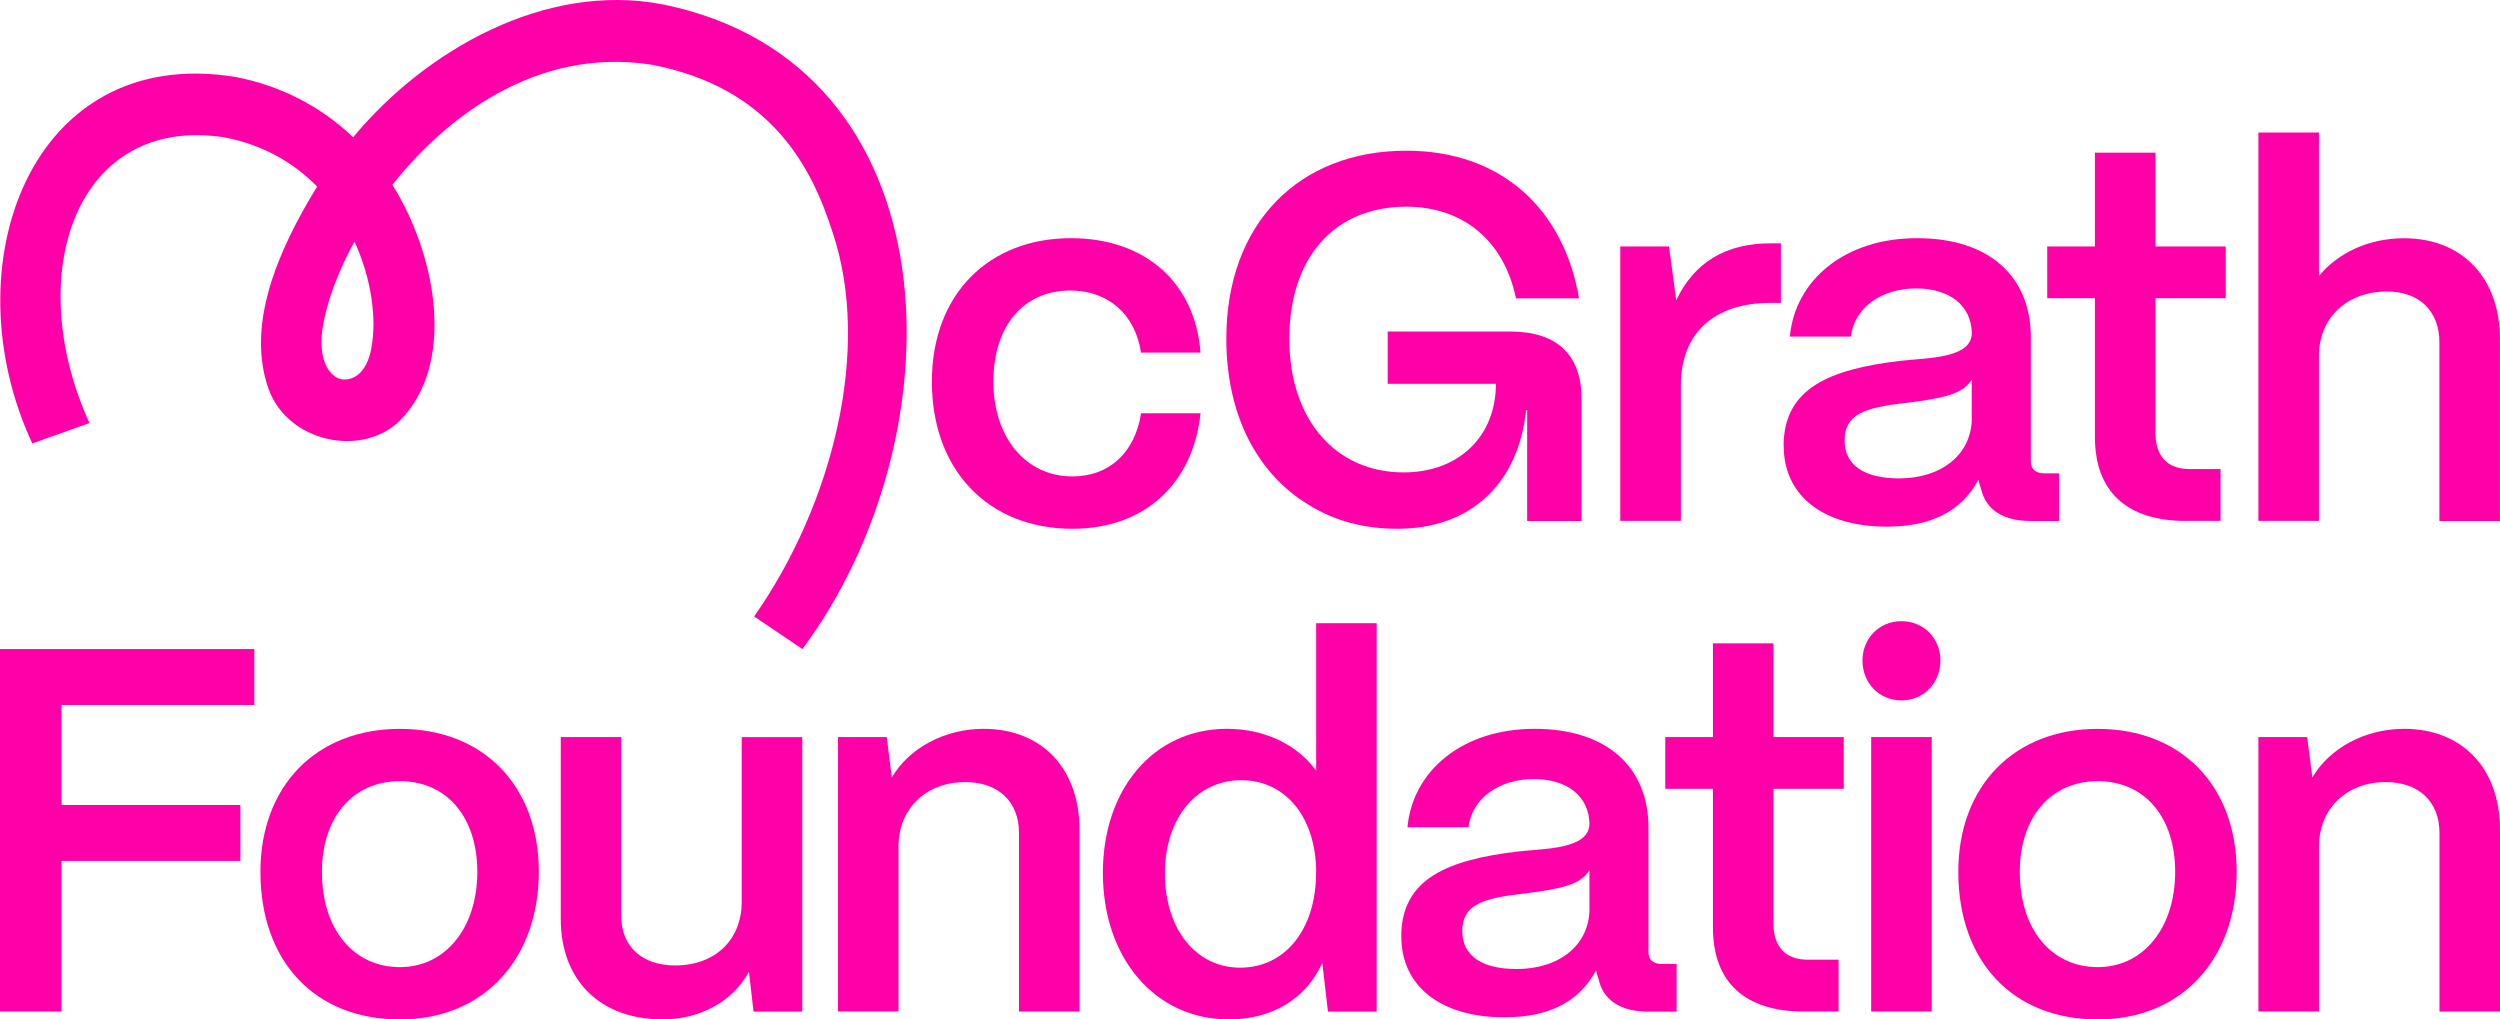
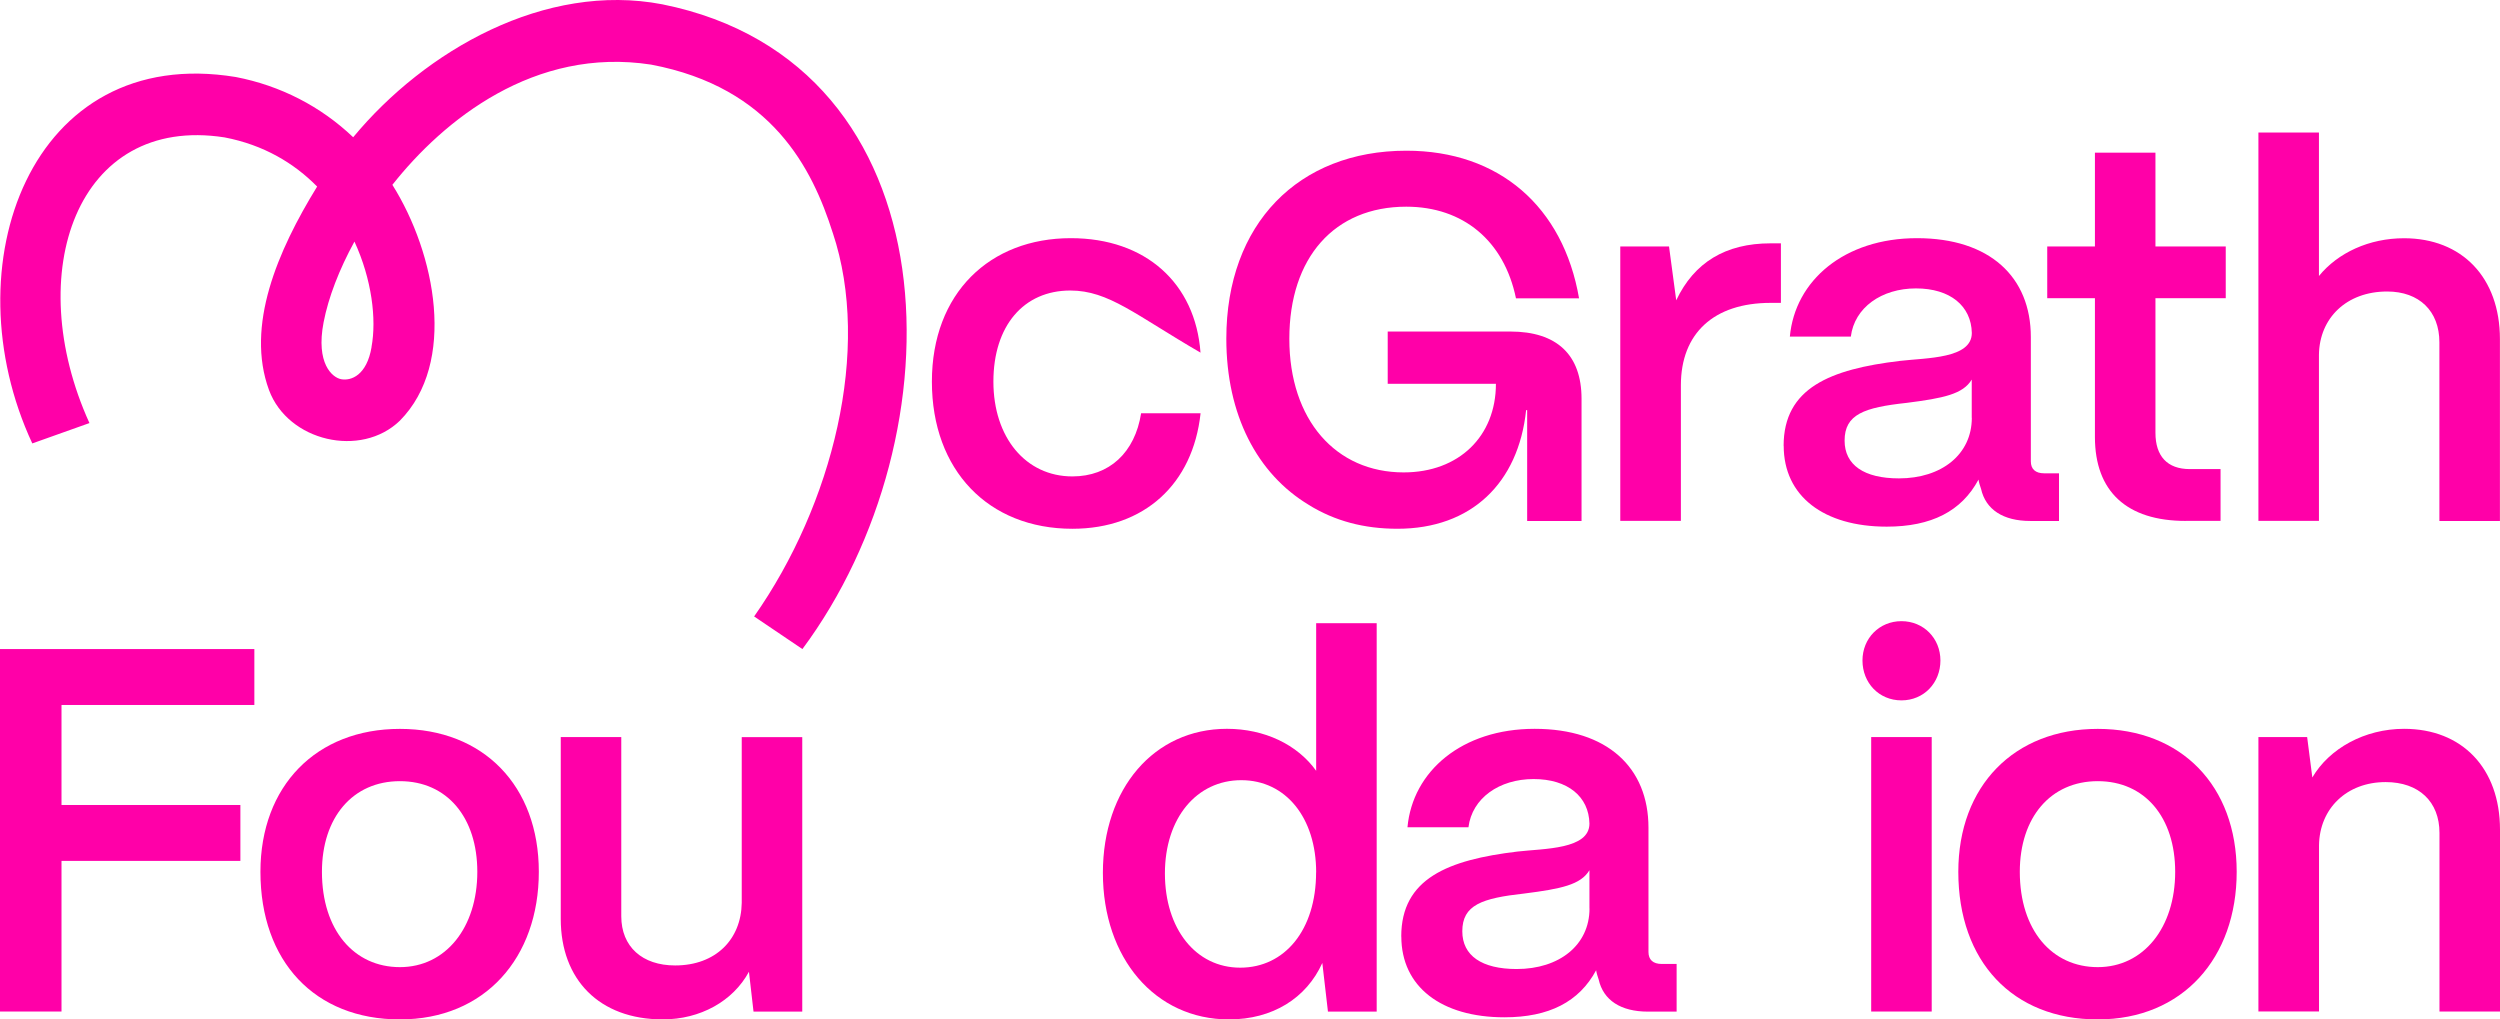
<svg xmlns="http://www.w3.org/2000/svg" width="206" height="84" viewBox="0 0 206 84" fill="none">
-   <path d="M76.788 31.445C76.788 24.151 81.565 19.625 88.236 19.625C94.405 19.625 98.501 23.341 98.922 29.057H94.021C93.557 25.947 91.361 23.939 88.192 23.939C84.35 23.939 81.856 26.844 81.856 31.445C81.856 36.046 84.517 39.257 88.366 39.257C91.404 39.257 93.52 37.293 94.028 34.051H98.928C98.297 39.899 94.281 43.571 88.366 43.571C81.435 43.571 76.788 38.745 76.788 31.451V31.445Z" fill="#FF00A8" />
+   <path d="M76.788 31.445C76.788 24.151 81.565 19.625 88.236 19.625C94.405 19.625 98.501 23.341 98.922 29.057C93.557 25.947 91.361 23.939 88.192 23.939C84.35 23.939 81.856 26.844 81.856 31.445C81.856 36.046 84.517 39.257 88.366 39.257C91.404 39.257 93.52 37.293 94.028 34.051H98.928C98.297 39.899 94.281 43.571 88.366 43.571C81.435 43.571 76.788 38.745 76.788 31.451V31.445Z" fill="#FF00A8" />
  <path d="M107.85 41.606C103.586 39.044 101.049 34.175 101.049 27.91C101.049 18.434 107.002 12.418 115.882 12.418C123.53 12.418 128.809 17.031 130.114 24.581H124.916C123.939 19.843 120.566 17.031 115.876 17.031C109.96 17.031 106.241 21.214 106.241 27.916C106.241 34.618 110.084 38.926 115.659 38.926C120.226 38.926 123.264 35.94 123.264 31.625H114.347V27.318H124.446C128.289 27.318 130.319 29.238 130.319 32.86V42.928H125.838V33.795H125.752C125.121 39.811 121.228 43.57 115.152 43.57C112.404 43.57 109.997 42.934 107.844 41.606H107.85Z" fill="#FF00A8" />
  <path d="M133.511 42.924V20.306H137.527L138.121 24.745C139.594 21.634 142.174 20.051 145.9 20.051H146.747V24.957H145.9C141.209 24.957 138.505 27.476 138.505 31.74V42.918H133.517L133.511 42.924Z" fill="#FF00A8" />
  <path d="M162.471 34.431V31.277C161.754 32.474 160.151 32.81 157.106 33.197C153.604 33.577 151.995 34.138 151.995 36.308C151.995 38.315 153.598 39.419 156.475 39.419C159.978 39.419 162.478 37.455 162.478 34.425L162.471 34.431ZM146.97 36.738C146.97 31.962 150.813 30.423 156.562 29.737C158.765 29.481 162.478 29.562 162.478 27.436C162.434 25.217 160.702 23.765 157.874 23.765C155.046 23.765 152.806 25.342 152.509 27.736H147.484C147.905 23.122 151.964 19.625 157.96 19.625C163.957 19.625 167.341 22.823 167.341 27.773V38.016C167.341 38.652 167.719 39.001 168.437 39.001H169.662V42.928H167.298C165.058 42.928 163.622 41.987 163.239 40.285C163.152 40.029 163.065 39.768 163.028 39.518C161.636 42.124 159.142 43.396 155.467 43.396C150.269 43.396 146.977 40.877 146.977 36.738H146.97Z" fill="#FF00A8" />
  <path d="M180.097 42.924C175.239 42.924 172.622 40.492 172.622 36.01V24.57H168.692V20.306H172.622V12.582H177.609V20.306H183.401V24.57H177.609V35.667C177.609 37.587 178.587 38.653 180.437 38.653H182.974V42.918H180.097V42.924Z" fill="#FF00A8" />
  <path d="M186.093 42.922V10.922H191.081V22.742C192.646 20.822 195.221 19.631 198.092 19.631C202.869 19.631 205.994 22.873 205.994 27.947V42.928H201.006V28.203C201.006 25.641 199.354 24.02 196.699 24.02C193.358 24.02 191.124 26.202 191.081 29.226V42.922H186.093Z" fill="#FF00A8" />
  <path d="M5.068 83.35H0V53.482H20.959V58.09H5.068V66.331H19.808V70.938H5.068V83.357V83.35Z" fill="#FF00A8" />
  <path d="M39.331 71.837C39.331 67.355 36.838 64.368 32.952 64.368C29.066 64.368 26.528 67.355 26.528 71.837C26.528 76.662 29.189 79.692 32.952 79.692C36.714 79.692 39.331 76.45 39.331 71.837ZM21.46 71.837C21.46 64.755 26.064 60.06 32.952 60.06C39.839 60.06 44.399 64.755 44.399 71.837C44.399 78.919 39.963 84 32.952 84C25.941 84 21.46 79.224 21.46 71.837Z" fill="#FF00A8" />
  <path d="M46.206 75.713V60.732H51.193V75.495C51.193 78.014 52.926 79.553 55.63 79.553C58.971 79.553 61.075 77.415 61.119 74.391V60.739H66.106V83.356H62.09L61.713 80.071C60.401 82.502 57.697 83.998 54.615 83.998C49.374 83.998 46.206 80.713 46.206 75.719V75.713Z" fill="#FF00A8" />
-   <path d="M69.052 83.352V60.734H73.067L73.488 64.063C74.881 61.676 77.795 60.055 81.05 60.055C85.821 60.055 88.952 63.297 88.952 68.371V83.352H83.965V68.627C83.965 66.064 82.275 64.444 79.528 64.444C76.316 64.444 74.082 66.626 74.039 69.649V83.346H69.052V83.352Z" fill="#FF00A8" />
  <path d="M108.452 71.881C108.452 67.398 105.958 64.287 102.282 64.287C98.607 64.287 95.989 67.398 95.989 71.968C95.989 76.538 98.526 79.736 102.196 79.736C105.865 79.736 108.446 76.625 108.446 71.881H108.452ZM90.878 71.924C90.878 64.967 95.098 60.054 101.101 60.054C104.182 60.054 106.892 61.339 108.452 63.514V51.352H113.439V83.358H109.423L108.959 79.349C107.647 82.254 104.857 84 101.268 84C95.185 84 90.878 78.963 90.878 71.924Z" fill="#FF00A8" />
  <path d="M130.97 74.861V71.706C130.252 72.903 128.65 73.24 125.605 73.626C122.103 74.013 120.494 74.568 120.494 76.737C120.494 78.745 122.096 79.848 124.974 79.848C128.476 79.848 130.976 77.885 130.976 74.855L130.97 74.861ZM115.463 77.168C115.463 72.392 119.306 70.852 125.054 70.166C127.251 69.917 130.97 69.992 130.97 67.866C130.927 65.647 129.194 64.194 126.366 64.194C123.538 64.194 121.298 65.771 121.001 68.165H115.976C116.397 63.552 120.457 60.055 126.453 60.055C132.449 60.055 135.834 63.253 135.834 68.203V78.445C135.834 79.081 136.211 79.43 136.929 79.43H138.154V83.358H135.79C133.55 83.358 132.115 82.417 131.731 80.715C131.645 80.459 131.558 80.197 131.521 79.948C130.122 82.554 127.635 83.826 123.959 83.826C118.761 83.826 115.469 81.307 115.469 77.168H115.463Z" fill="#FF00A8" />
-   <path d="M148.622 83.35C143.764 83.35 141.147 80.918 141.147 76.436V64.996H137.218V60.732H141.147V53.008H146.134V60.732H151.926V64.996H146.134V76.093C146.134 78.013 147.112 79.079 148.962 79.079H151.499V83.343H148.622V83.35Z" fill="#FF00A8" />
  <path d="M159.173 83.352H154.186V60.734H159.173V83.352ZM153.468 54.425C153.468 52.593 154.86 51.184 156.68 51.184C158.499 51.184 159.891 52.593 159.891 54.425C159.891 56.258 158.536 57.711 156.68 57.711C154.823 57.711 153.468 56.264 153.468 54.425Z" fill="#FF00A8" />
  <path d="M179.235 71.837C179.235 67.355 176.742 64.368 172.856 64.368C168.97 64.368 166.432 67.355 166.432 71.837C166.432 76.662 169.093 79.692 172.856 79.692C176.618 79.692 179.235 76.45 179.235 71.837ZM161.365 71.837C161.365 64.755 165.968 60.06 172.856 60.06C179.743 60.06 184.303 64.755 184.303 71.837C184.303 78.919 179.867 84 172.856 84C165.845 84 161.365 79.224 161.365 71.837Z" fill="#FF00A8" />
  <path d="M186.093 83.352V60.734H190.109L190.536 64.063C191.935 61.676 194.843 60.055 198.098 60.055C202.875 60.055 206 63.297 206 68.371V83.352H201.013V68.627C201.013 66.064 199.323 64.444 196.576 64.444C193.364 64.444 191.13 66.626 191.087 69.649V83.346H186.099H186.106L186.093 83.352Z" fill="#FF00A8" />
  <path d="M30.618 28.59C30.228 30.922 28.935 31.402 28.106 31.246C27.388 31.109 26.008 29.962 26.664 26.558C27.06 24.506 27.951 22.2 29.207 19.906C30.637 23.01 31.039 26.296 30.612 28.596H30.618V28.59ZM68.618 19.176C71.83 28.789 68.606 41.582 62.14 50.796L66.118 53.483C79.219 35.871 78.804 5.23 54.572 0.355C44.918 -1.496 35.036 4.146 29.102 11.309C26.429 8.765 23.112 7.057 19.43 6.346C2.512 3.566 -4.152 21.907 2.661 36.538L7.37 34.861C1.757 22.499 6.318 9.426 18.502 11.321C21.726 11.938 24.238 13.447 26.132 15.373C22.858 20.691 20.228 26.857 22.165 32.137C23.731 36.37 29.745 37.767 32.951 34.662C37.654 29.905 35.903 20.903 32.332 15.23C36.552 9.887 44.04 3.84 53.65 5.324C63.625 7.207 66.942 13.908 68.618 19.183V19.176Z" fill="#FF00A8" />
</svg>